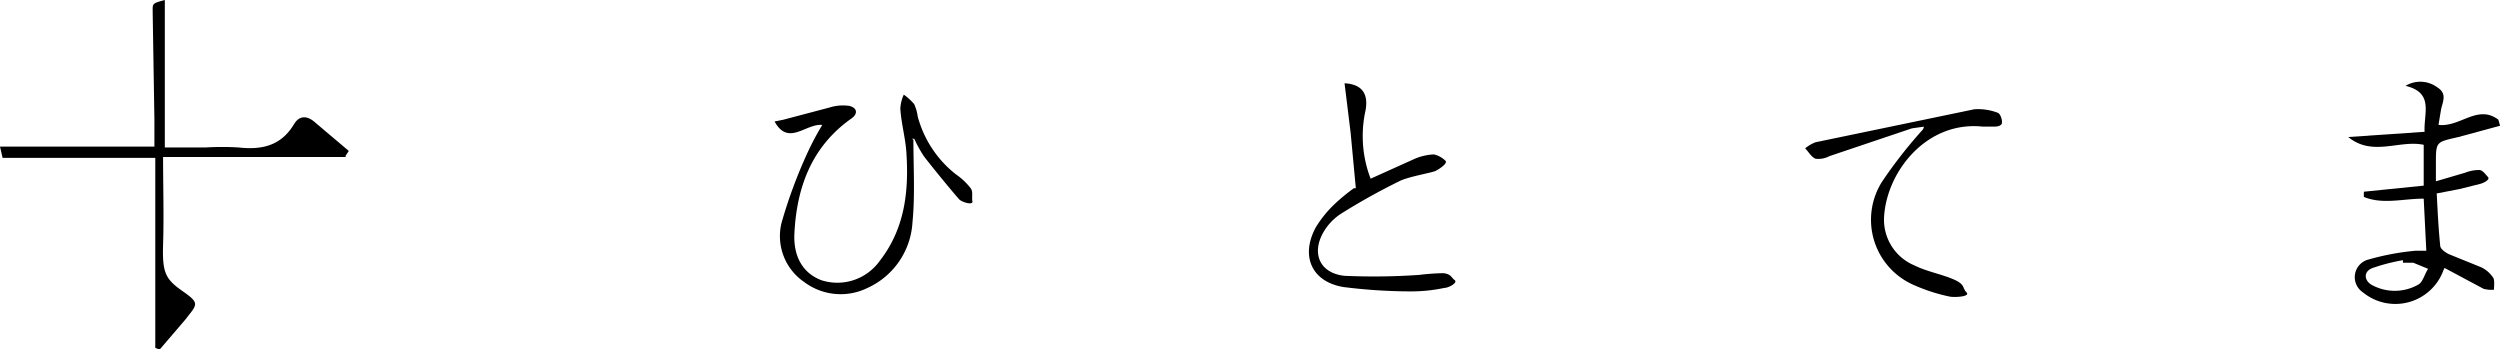
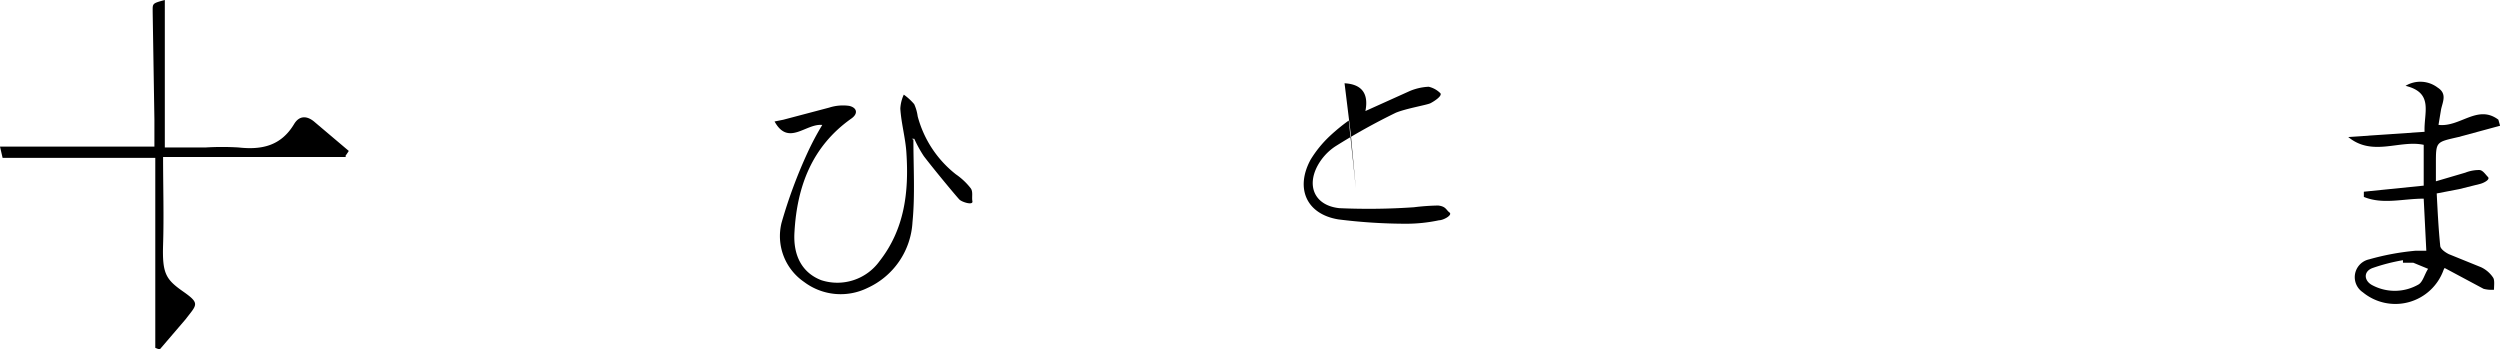
<svg xmlns="http://www.w3.org/2000/svg" width="275.654" height="38.536" viewBox="0 0 275.654 38.536">
  <defs>
    <clipPath id="a">
      <rect width="275.654" height="38.536" fill="none" />
    </clipPath>
  </defs>
  <g transform="translate(137.827 19.268)">
    <g transform="translate(-137.827 -19.268)" clip-path="url(#a)">
      <path d="M281.221,30.157a5.643,5.643,0,0,1-8.9,2.487A2.009,2.009,0,0,1,273,29.009a28.026,28.026,0,0,1,5.165-.956h1.148l-.287-5.739c-2.3,0-4.5.67-6.6-.191v-.574l6.6-.67v-4.5c-2.678-.574-5.643,1.339-8.321-.861l8.417-.574c-.1-2.1,1.052-4.3-2.1-5.069a3.156,3.156,0,0,1,3.539.191c1.052.67.574,1.53.383,2.391l-.287,1.722c2.391.287,4.3-2.3,6.6-.574l.191.67-4.591,1.243c-2.487.574-2.487.478-2.487,2.965V20.4l3.252-.956a4.113,4.113,0,0,1,1.53-.287c.383,0,.67.478.956.765s-.478.67-.861.765l-2.3.574-2.487.478c.1,1.913.191,3.826.383,5.739,0,.383.574.765.956.956l3.539,1.435a3.252,3.252,0,0,1,1.339,1.148c.191.287.1.861.1,1.339a3.443,3.443,0,0,1-1.148-.1l-4.3-2.3m-4.591-.67V29.1a20.564,20.564,0,0,0-3.348.861c-1.052.383-.956,1.435,0,1.913a5.261,5.261,0,0,0,5.069-.1c.478-.287.67-1.148,1.052-1.722l-1.626-.67h-1.148" transform="translate(-11.784 -0.41)" />
      <path d="M38.163,17.312H17.982c0,3.348.1,6.5,0,9.66s.287,3.826,2.2,5.165,1.53,1.435.287,3.061L17.6,38.546l-.478-.191V17.408H.287L0,16.164H17.025V13.2l-.191-11.86c0-.956-.1-.956,1.339-1.339V16.26h4.5a30.416,30.416,0,0,1,3.635,0c2.582.287,4.687-.191,6.121-2.582.574-.956,1.435-.956,2.3-.191l3.73,3.156-.383.574" transform="translate(0 0)" />
      <path d="M104.6,15.874c0,3.061.191,6.121-.1,9.086a8.481,8.481,0,0,1-4.974,7.269,6.7,6.7,0,0,1-6.982-.67,6.121,6.121,0,0,1-2.487-6.5,53.755,53.755,0,0,1,2.869-7.747,30.514,30.514,0,0,1,1.626-3.061c-1.817-.191-3.73,2.391-5.261-.383l.956-.191,5.069-1.339a4.974,4.974,0,0,1,2.2-.191c.861.191,1.052.861.191,1.435-4.3,3.061-5.93,7.46-6.217,12.434-.191,2.774.956,4.591,2.965,5.356a5.739,5.739,0,0,0,6.408-2.1c2.774-3.539,3.252-7.652,2.965-11.956-.1-1.626-.574-3.252-.67-4.878a4.209,4.209,0,0,1,.383-1.53,6.313,6.313,0,0,1,1.148,1.052,4.782,4.782,0,0,1,.383,1.339A12.051,12.051,0,0,0,109.29,19.7a7.269,7.269,0,0,1,1.626,1.53c.287.383.1.956.191,1.435s-1.148.1-1.435-.191-2.678-3.156-3.922-4.782a13.486,13.486,0,0,1-1.052-1.913h-.287" transform="translate(-3.887 -0.474)" />
-       <path d="M221.2,14.512l-1.339.191-9.086,3.061a2.582,2.582,0,0,1-1.53.287c-.478-.191-.765-.765-1.148-1.148a4.113,4.113,0,0,1,1.148-.67l17.5-3.635a6.026,6.026,0,0,1,2.582.383c.287.1.478.67.478,1.052s-.478.478-.861.478h-1.243c-6.217-.67-10.617,4.974-10.9,9.947a5.452,5.452,0,0,0,3.348,5.356c1.339.67,2.965.956,4.3,1.53s.956.956,1.435,1.435-1.243.574-1.817.478a19.321,19.321,0,0,1-4.113-1.339,7.843,7.843,0,0,1-3.348-11.382,51.747,51.747,0,0,1,4.5-5.739" transform="translate(-9.059 -0.548)" />
-       <path d="M156.065,21.173l-.574-6.121-.67-5.452c1.913.1,2.678,1.148,2.3,3.061a13.1,13.1,0,0,0,.574,7.46l4.878-2.2a6.121,6.121,0,0,1,2.1-.478,2.665,2.665,0,0,1,1.243.67c.383.287-.67.956-1.052,1.148s-2.678.574-3.826,1.052a69.824,69.824,0,0,0-6.7,3.73,6.026,6.026,0,0,0-1.913,2.1c-1.243,2.3-.287,4.4,2.391,4.687a72.407,72.407,0,0,0,8.226-.1,25.2,25.2,0,0,1,2.678-.191c.861.1.861.478,1.243.765s-.67.861-1.148.861a17.408,17.408,0,0,1-3.635.383,60.163,60.163,0,0,1-7.46-.478c-3.539-.574-4.782-3.443-3.061-6.6a12.53,12.53,0,0,1,2.1-2.582,20.757,20.757,0,0,1,2.1-1.722" transform="translate(-6.569 -0.418)" />
+       <path d="M156.065,21.173l-.574-6.121-.67-5.452c1.913.1,2.678,1.148,2.3,3.061l4.878-2.2a6.121,6.121,0,0,1,2.1-.478,2.665,2.665,0,0,1,1.243.67c.383.287-.67.956-1.052,1.148s-2.678.574-3.826,1.052a69.824,69.824,0,0,0-6.7,3.73,6.026,6.026,0,0,0-1.913,2.1c-1.243,2.3-.287,4.4,2.391,4.687a72.407,72.407,0,0,0,8.226-.1,25.2,25.2,0,0,1,2.678-.191c.861.1.861.478,1.243.765s-.67.861-1.148.861a17.408,17.408,0,0,1-3.635.383,60.163,60.163,0,0,1-7.46-.478c-3.539-.574-4.782-3.443-3.061-6.6a12.53,12.53,0,0,1,2.1-2.582,20.757,20.757,0,0,1,2.1-1.722" transform="translate(-6.569 -0.418)" />
    </g>
  </g>
</svg>